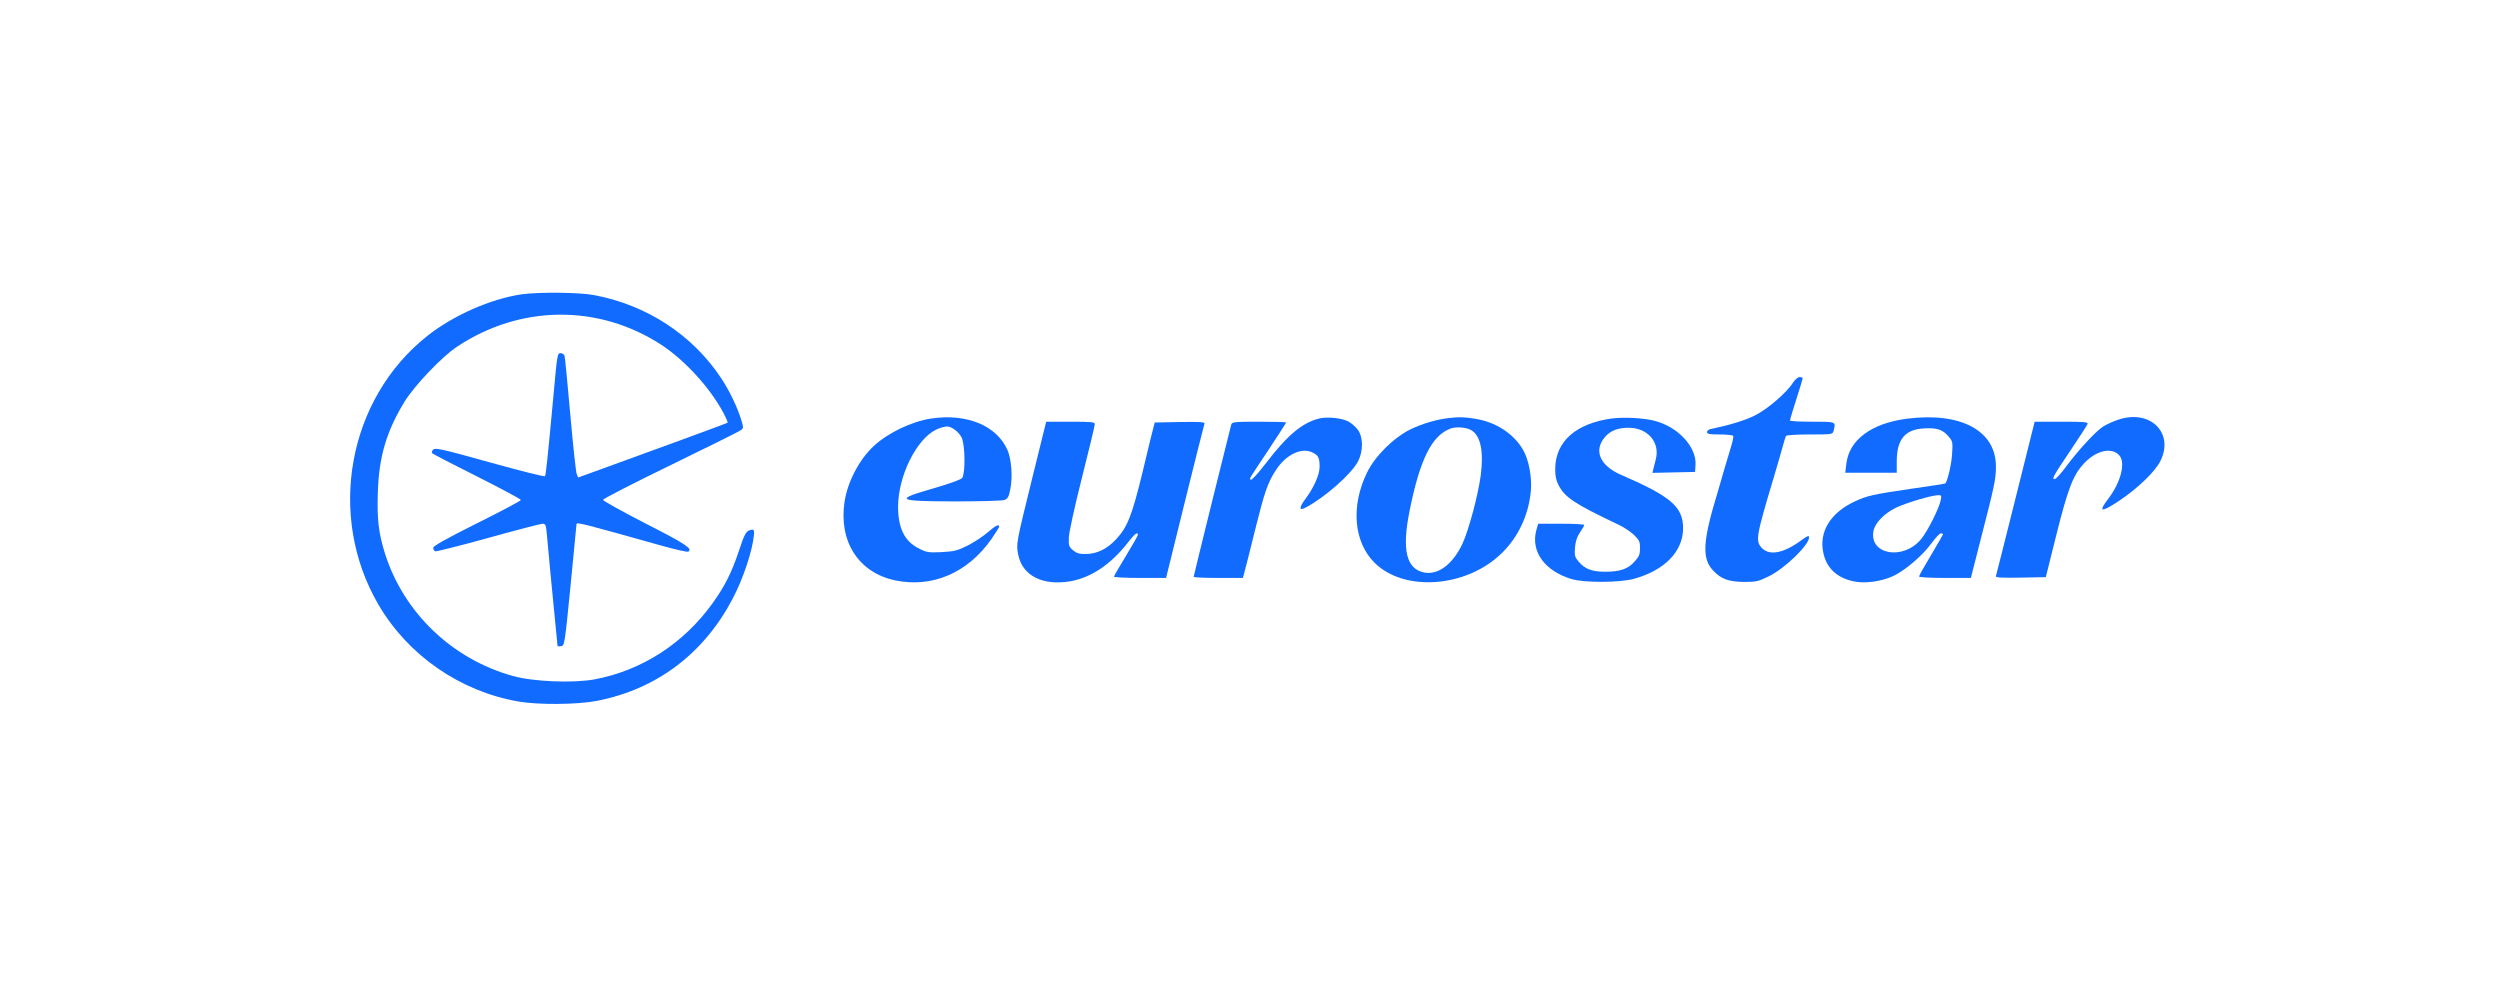
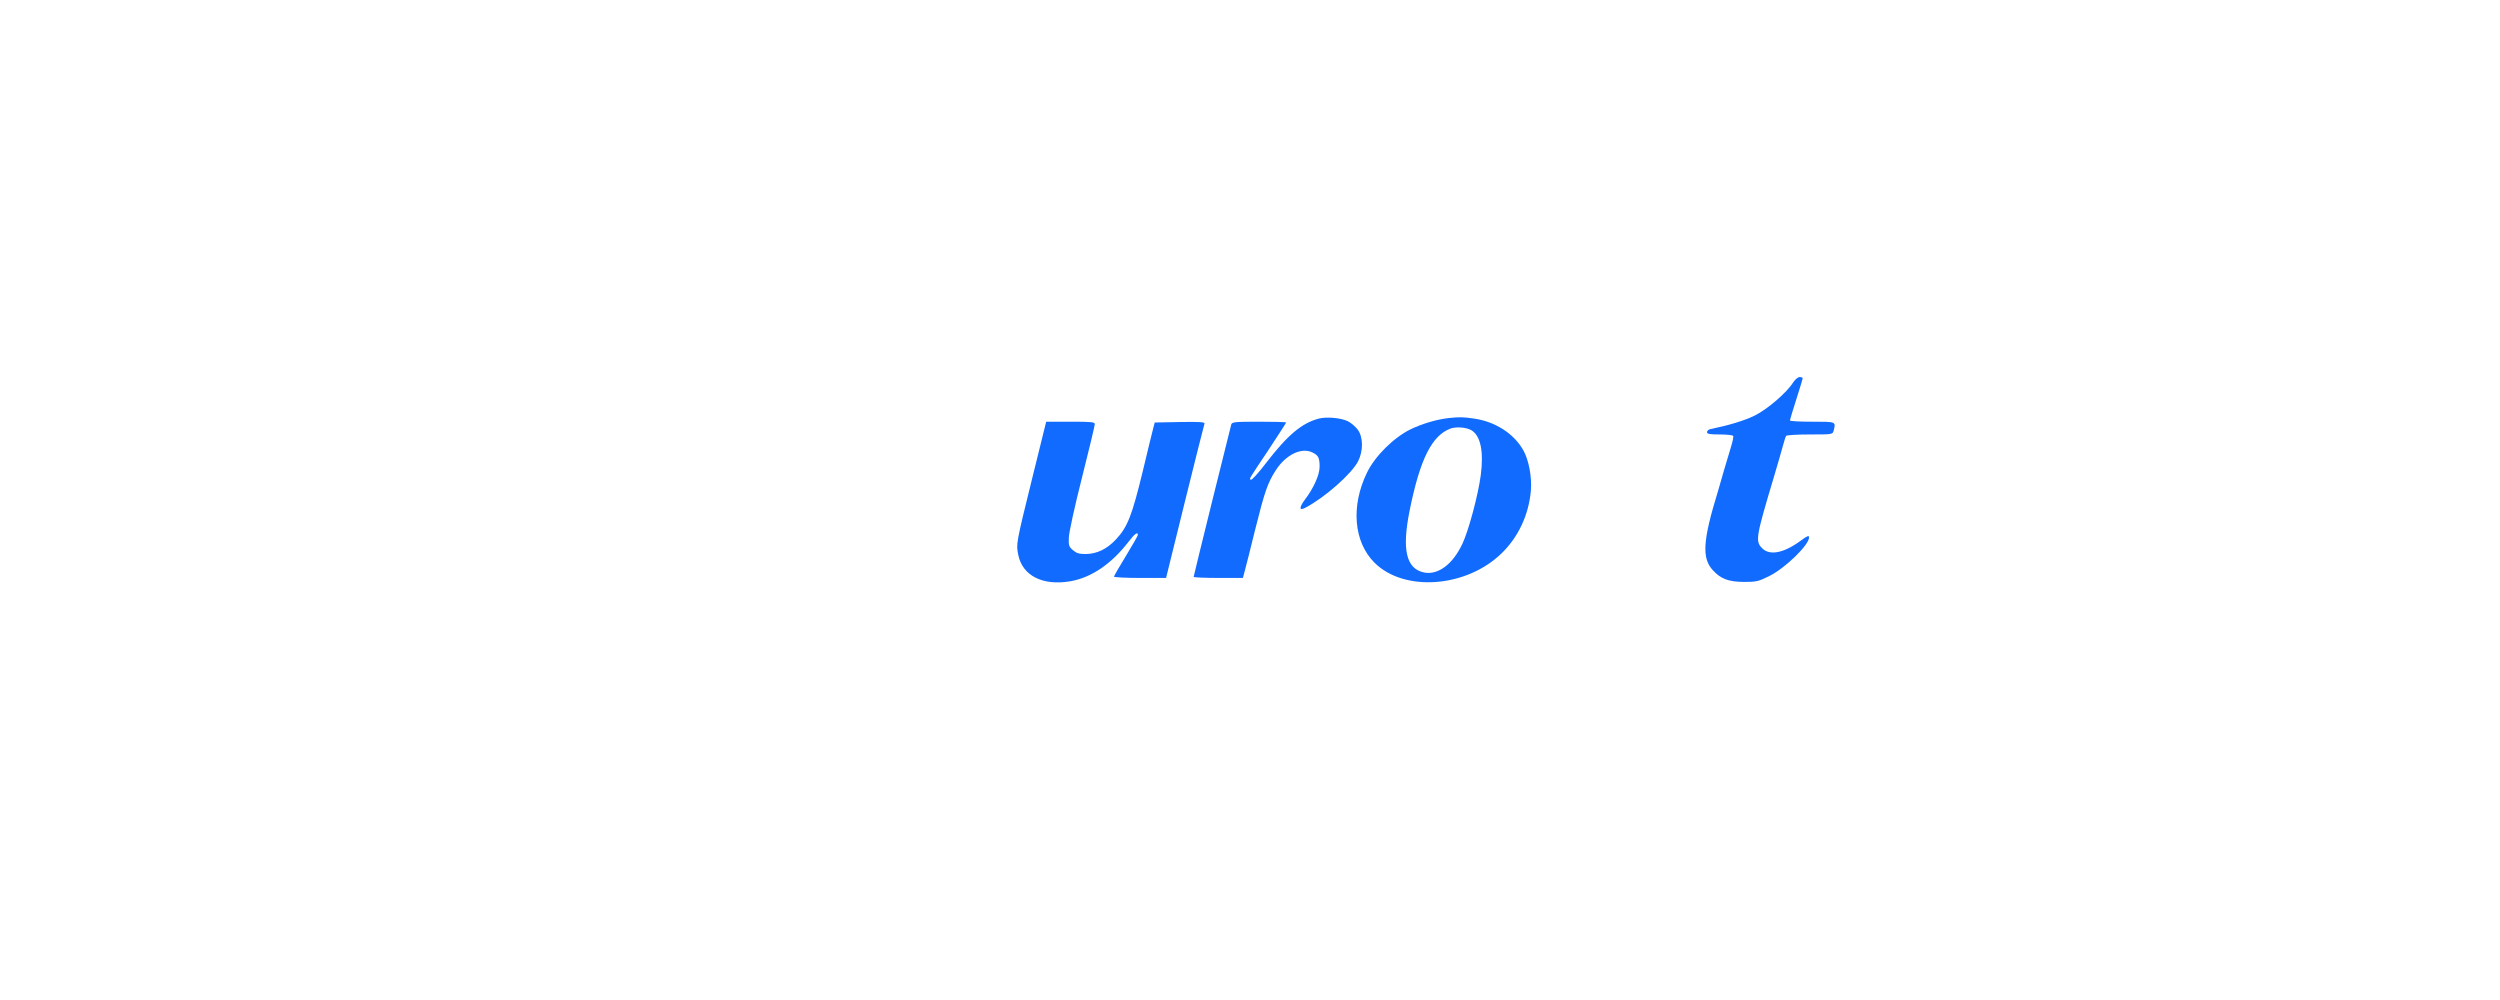
<svg xmlns="http://www.w3.org/2000/svg" width="230" height="92" viewBox="0 0 230 92" fill="none">
  <g clip-path="url(#clip0_3367_2925)">
-     <path d="M47.994 27.078C45.148 27.488 41.701 29.014 39.311 30.906C31.992 36.699 30.041 47.465 34.822 55.635C37.55 60.299 42.317 63.599 47.686 64.538C49.563 64.861 53.098 64.831 54.917 64.479C60.417 63.408 64.758 60.138 67.413 55.063C68.381 53.229 69.232 50.648 69.364 49.211C69.393 48.77 69.364 48.697 69.115 48.741C68.645 48.829 68.513 49.049 67.971 50.706C67.325 52.643 66.68 53.933 65.594 55.444C62.94 59.17 59.082 61.678 54.711 62.499C52.731 62.866 49.064 62.719 47.187 62.191C41.584 60.636 37.125 56.353 35.409 50.897C34.822 49.02 34.676 47.729 34.764 45.221C34.867 41.98 35.585 39.603 37.242 36.919C38.166 35.438 40.645 32.827 42.039 31.903C47.847 28.031 55.078 27.957 60.872 31.742C63.013 33.15 65.345 35.702 66.548 37.975C66.797 38.445 66.973 38.87 66.944 38.885C66.9 38.943 59.067 41.803 54.77 43.358L53.186 43.93L53.054 43.593C52.98 43.417 52.717 40.953 52.467 38.137C52.218 35.306 51.983 32.886 51.939 32.739C51.895 32.607 51.734 32.49 51.587 32.49C51.279 32.49 51.264 32.563 50.927 36.303C50.37 42.273 50.223 43.71 50.135 43.813C50.076 43.872 47.803 43.3 45.06 42.537C40.689 41.319 40.044 41.173 39.853 41.364C39.721 41.495 39.692 41.627 39.78 41.715C39.868 41.789 41.731 42.757 43.931 43.857C46.116 44.957 47.92 45.925 47.92 45.998C47.92 46.072 46.102 47.04 43.887 48.14C41.041 49.562 39.853 50.237 39.853 50.399C39.853 50.531 39.941 50.677 40.044 50.721C40.132 50.751 42.332 50.208 44.914 49.489C47.495 48.77 49.754 48.184 49.915 48.184C50.194 48.184 50.238 48.286 50.326 49.313C50.428 50.56 50.736 53.743 51.074 57.175C51.191 58.363 51.294 59.375 51.294 59.419C51.294 59.463 51.441 59.478 51.617 59.448C51.939 59.404 51.954 59.302 52.496 53.831C52.79 50.765 53.039 48.242 53.039 48.213C53.098 48.037 53.523 48.14 60.784 50.179C62.089 50.545 63.233 50.809 63.321 50.751C63.746 50.486 63.116 50.061 59.434 48.184C57.263 47.069 55.474 46.072 55.474 45.984C55.474 45.896 58.29 44.444 61.737 42.772C65.184 41.099 68.103 39.647 68.205 39.545C68.396 39.398 68.396 39.281 68.234 38.753C67.868 37.506 67.105 35.922 66.328 34.763C63.702 30.803 59.493 28.06 54.667 27.151C53.347 26.887 49.519 26.858 47.994 27.078Z" fill="#116BFE" />
    <path d="M164.965 35.189C164.409 36.098 162.589 37.668 161.416 38.24C160.492 38.694 159.04 39.134 157.383 39.472C157.191 39.501 157.045 39.633 157.045 39.75C157.045 39.926 157.28 39.97 158.204 39.97C158.85 39.97 159.406 40.029 159.451 40.102C159.495 40.176 159.406 40.616 159.26 41.085C159.113 41.569 158.82 42.581 158.585 43.344C158.365 44.107 158.131 44.928 158.057 45.177C156.65 49.754 156.547 51.367 157.603 52.482C158.336 53.274 159.04 53.523 160.434 53.538C161.593 53.538 161.768 53.494 162.78 52.995C164.247 52.262 166.433 50.135 166.433 49.446C166.433 49.24 166.286 49.284 165.713 49.709C164.129 50.883 162.824 51.147 162.121 50.443C161.475 49.783 161.533 49.446 163.205 43.857C163.543 42.728 163.91 41.452 164.028 41.012C164.144 40.586 164.276 40.161 164.321 40.102C164.364 40.029 165.347 39.97 166.491 39.97C168.559 39.97 168.603 39.97 168.691 39.633C168.911 38.782 168.956 38.797 166.726 38.797C165.596 38.797 164.672 38.753 164.672 38.68C164.672 38.621 164.937 37.756 165.259 36.744C165.582 35.732 165.846 34.866 165.846 34.793C165.846 34.734 165.713 34.69 165.567 34.69C165.405 34.69 165.157 34.91 164.965 35.189Z" fill="#116BFE" />
-     <path d="M85.674 38.504C83.884 38.767 81.655 39.838 80.364 41.056C79.029 42.302 77.974 44.341 77.695 46.175C77.152 49.827 79 52.687 82.344 53.391C85.747 54.11 89.018 52.716 91.203 49.607C91.599 49.035 91.922 48.521 91.922 48.448C91.922 48.184 91.57 48.36 90.851 48.991C90.426 49.357 89.605 49.9 89.018 50.193C88.079 50.663 87.771 50.736 86.627 50.795C85.454 50.853 85.249 50.824 84.559 50.472C83.224 49.812 82.638 48.624 82.623 46.644C82.623 43.813 84.295 40.425 86.114 39.53C86.451 39.369 86.906 39.237 87.111 39.237C87.551 39.237 88.182 39.706 88.461 40.234C88.798 40.88 88.827 43.549 88.519 43.974C88.402 44.121 87.39 44.488 85.982 44.898C82.198 45.984 82.403 46.116 87.903 46.13C90.25 46.13 92.186 46.072 92.406 45.998C92.714 45.881 92.817 45.705 92.949 45.001C93.183 43.901 93.052 42.229 92.685 41.393C91.688 39.149 88.945 38.02 85.674 38.504Z" fill="#116BFE" />
    <path d="M121.36 38.503C119.776 38.914 118.47 39.999 116.432 42.654C115.771 43.519 115.155 44.194 115.081 44.135C114.921 44.033 114.803 44.238 116.74 41.334C117.604 40.014 118.323 38.914 118.323 38.87C118.323 38.826 117.208 38.797 115.844 38.797C113.6 38.797 113.351 38.826 113.278 39.046C113.102 39.677 109.816 52.98 109.816 53.068C109.816 53.127 110.843 53.17 112.09 53.17H114.348L114.495 52.613C114.583 52.32 115.008 50.618 115.449 48.829C116.343 45.236 116.622 44.429 117.369 43.27C118.294 41.818 119.776 41.114 120.773 41.642C121.301 41.906 121.403 42.126 121.403 42.947C121.403 43.681 120.86 44.898 120.069 45.94C119.496 46.717 119.511 47.025 120.112 46.702C121.888 45.764 124.337 43.607 124.938 42.449C125.437 41.481 125.422 40.19 124.894 39.501C124.674 39.222 124.278 38.885 123.999 38.753C123.368 38.444 122.078 38.327 121.36 38.503Z" fill="#116BFE" />
    <path d="M133.284 38.46C132.155 38.592 130.864 38.973 129.793 39.486C128.224 40.249 126.492 41.965 125.759 43.49C124.264 46.571 124.542 49.856 126.449 51.763C129.177 54.491 134.912 54.066 138.153 50.898C139.679 49.416 140.632 47.392 140.838 45.177C140.955 43.931 140.647 42.273 140.119 41.378C139.239 39.868 137.582 38.812 135.675 38.518C134.633 38.357 134.266 38.357 133.284 38.46ZM135.381 39.589C136.217 40.102 136.511 41.54 136.232 43.711C135.983 45.573 135.132 48.741 134.56 49.988C133.68 51.895 132.316 52.922 131.025 52.672C129.368 52.335 128.957 50.575 129.69 46.952C130.644 42.229 131.73 40.073 133.445 39.428C133.973 39.237 134.926 39.31 135.381 39.589Z" fill="#116BFE" />
-     <path d="M148.274 38.503C144.988 38.958 143.125 40.601 143.081 43.079C143.066 43.754 143.154 44.165 143.374 44.605C143.961 45.764 144.826 46.336 148.963 48.301C149.403 48.506 150.004 48.917 150.327 49.21C150.81 49.694 150.884 49.826 150.884 50.428C150.884 51 150.796 51.205 150.371 51.674C149.769 52.349 149.05 52.599 147.672 52.599C146.469 52.599 145.809 52.349 145.251 51.689C144.885 51.264 144.841 51.117 144.9 50.384C144.943 49.812 145.076 49.401 145.354 48.99C145.574 48.668 145.751 48.36 145.751 48.301C145.751 48.228 144.797 48.184 143.624 48.184H141.512L141.336 48.8C140.823 50.75 142.113 52.525 144.577 53.273C145.721 53.625 148.992 53.611 150.297 53.258C153.143 52.481 154.844 50.736 154.844 48.594C154.844 46.629 153.715 45.661 149.123 43.681C147.173 42.83 146.587 41.422 147.672 40.19C148.185 39.603 148.86 39.354 149.858 39.354C151.603 39.369 152.732 40.703 152.336 42.243C152.248 42.566 152.146 42.977 152.101 43.167L152.028 43.505L153.979 43.461L155.945 43.417L155.988 42.801C156.106 41.143 154.404 39.281 152.248 38.723C151.207 38.444 149.388 38.357 148.274 38.503Z" fill="#116BFE" />
-     <path d="M175.454 38.518C172.168 38.943 170.13 40.454 169.866 42.654L169.763 43.49H172.139H174.501V42.419C174.515 40.41 175.264 39.501 177.023 39.413C178.197 39.339 178.754 39.53 179.282 40.175C179.649 40.601 179.664 40.689 179.591 41.803C179.531 42.713 179.194 44.194 178.974 44.473C178.959 44.502 177.581 44.722 175.894 44.957C172.286 45.485 171.772 45.602 170.614 46.145C168.384 47.186 167.313 48.961 167.753 50.897C168.061 52.276 168.985 53.141 170.496 53.478C171.538 53.713 173.092 53.508 174.207 52.98C175.292 52.466 176.921 51.073 177.712 49.958C178.08 49.474 178.446 49.064 178.563 49.064C178.666 49.064 178.754 49.108 178.754 49.152C178.754 49.196 178.255 50.061 177.654 51.073C177.053 52.07 176.554 52.95 176.554 53.038C176.554 53.112 177.537 53.17 178.945 53.17H181.321L182.172 49.826C183.476 44.766 183.624 44.091 183.624 42.977C183.668 39.647 180.44 37.887 175.454 38.518ZM178.548 46.013C178.402 46.761 177.346 48.858 176.759 49.577C175.131 51.586 171.948 51.044 172.359 48.844C172.506 48.11 173.342 47.245 174.413 46.717C175.322 46.277 177.654 45.573 178.3 45.558C178.608 45.544 178.637 45.587 178.548 46.013Z" fill="#116BFE" />
-     <path d="M194.77 38.65C194.346 38.797 193.773 39.061 193.495 39.237C192.849 39.633 191.236 41.378 190.121 42.874C189.637 43.535 189.153 44.062 189.035 44.077C188.742 44.077 188.86 43.857 190.487 41.437C191.31 40.22 192.013 39.12 192.057 39.002C192.116 38.826 191.749 38.797 189.651 38.797H187.188L185.442 45.793C184.473 49.651 183.667 52.892 183.624 52.995C183.579 53.142 184.049 53.171 185.882 53.142L188.214 53.098L189.183 49.211C190.267 44.898 190.722 43.711 191.734 42.625C192.849 41.437 194.272 41.114 194.975 41.892C195.577 42.566 195.122 44.356 193.964 45.881C192.995 47.143 193.29 47.187 195.005 46.043C196.662 44.928 198.261 43.402 198.746 42.434C200.08 39.794 197.763 37.565 194.77 38.65Z" fill="#116BFE" />
    <path d="M94.973 43.96C93.462 50.091 93.477 50.032 93.682 51.059C94.078 52.98 95.941 53.904 98.464 53.479C100.4 53.141 102.233 51.895 103.803 49.87C104.389 49.108 104.683 48.888 104.683 49.211C104.683 49.284 104.184 50.164 103.583 51.147C102.981 52.129 102.483 52.995 102.483 53.053C102.483 53.112 103.568 53.171 104.873 53.171H107.279L109.009 46.16C109.963 42.317 110.77 39.075 110.814 38.973C110.858 38.826 110.388 38.797 108.555 38.826L106.237 38.87L106.12 39.31C106.047 39.545 105.607 41.393 105.123 43.402C104.14 47.45 103.729 48.492 102.673 49.621C101.823 50.531 100.913 50.956 99.886 50.971C99.285 50.971 99.036 50.897 98.713 50.618C98.346 50.311 98.302 50.164 98.332 49.474C98.332 49.049 98.874 46.57 99.534 43.974C100.194 41.364 100.722 39.149 100.722 39.017C100.722 38.826 100.385 38.797 98.478 38.797H96.249L94.973 43.96Z" fill="#116BFE" />
  </g>
  <defs>
    <clipPath id="clip0_3367_2925">
      <rect width="230" height="92" fill="white" />
    </clipPath>
  </defs>
</svg>